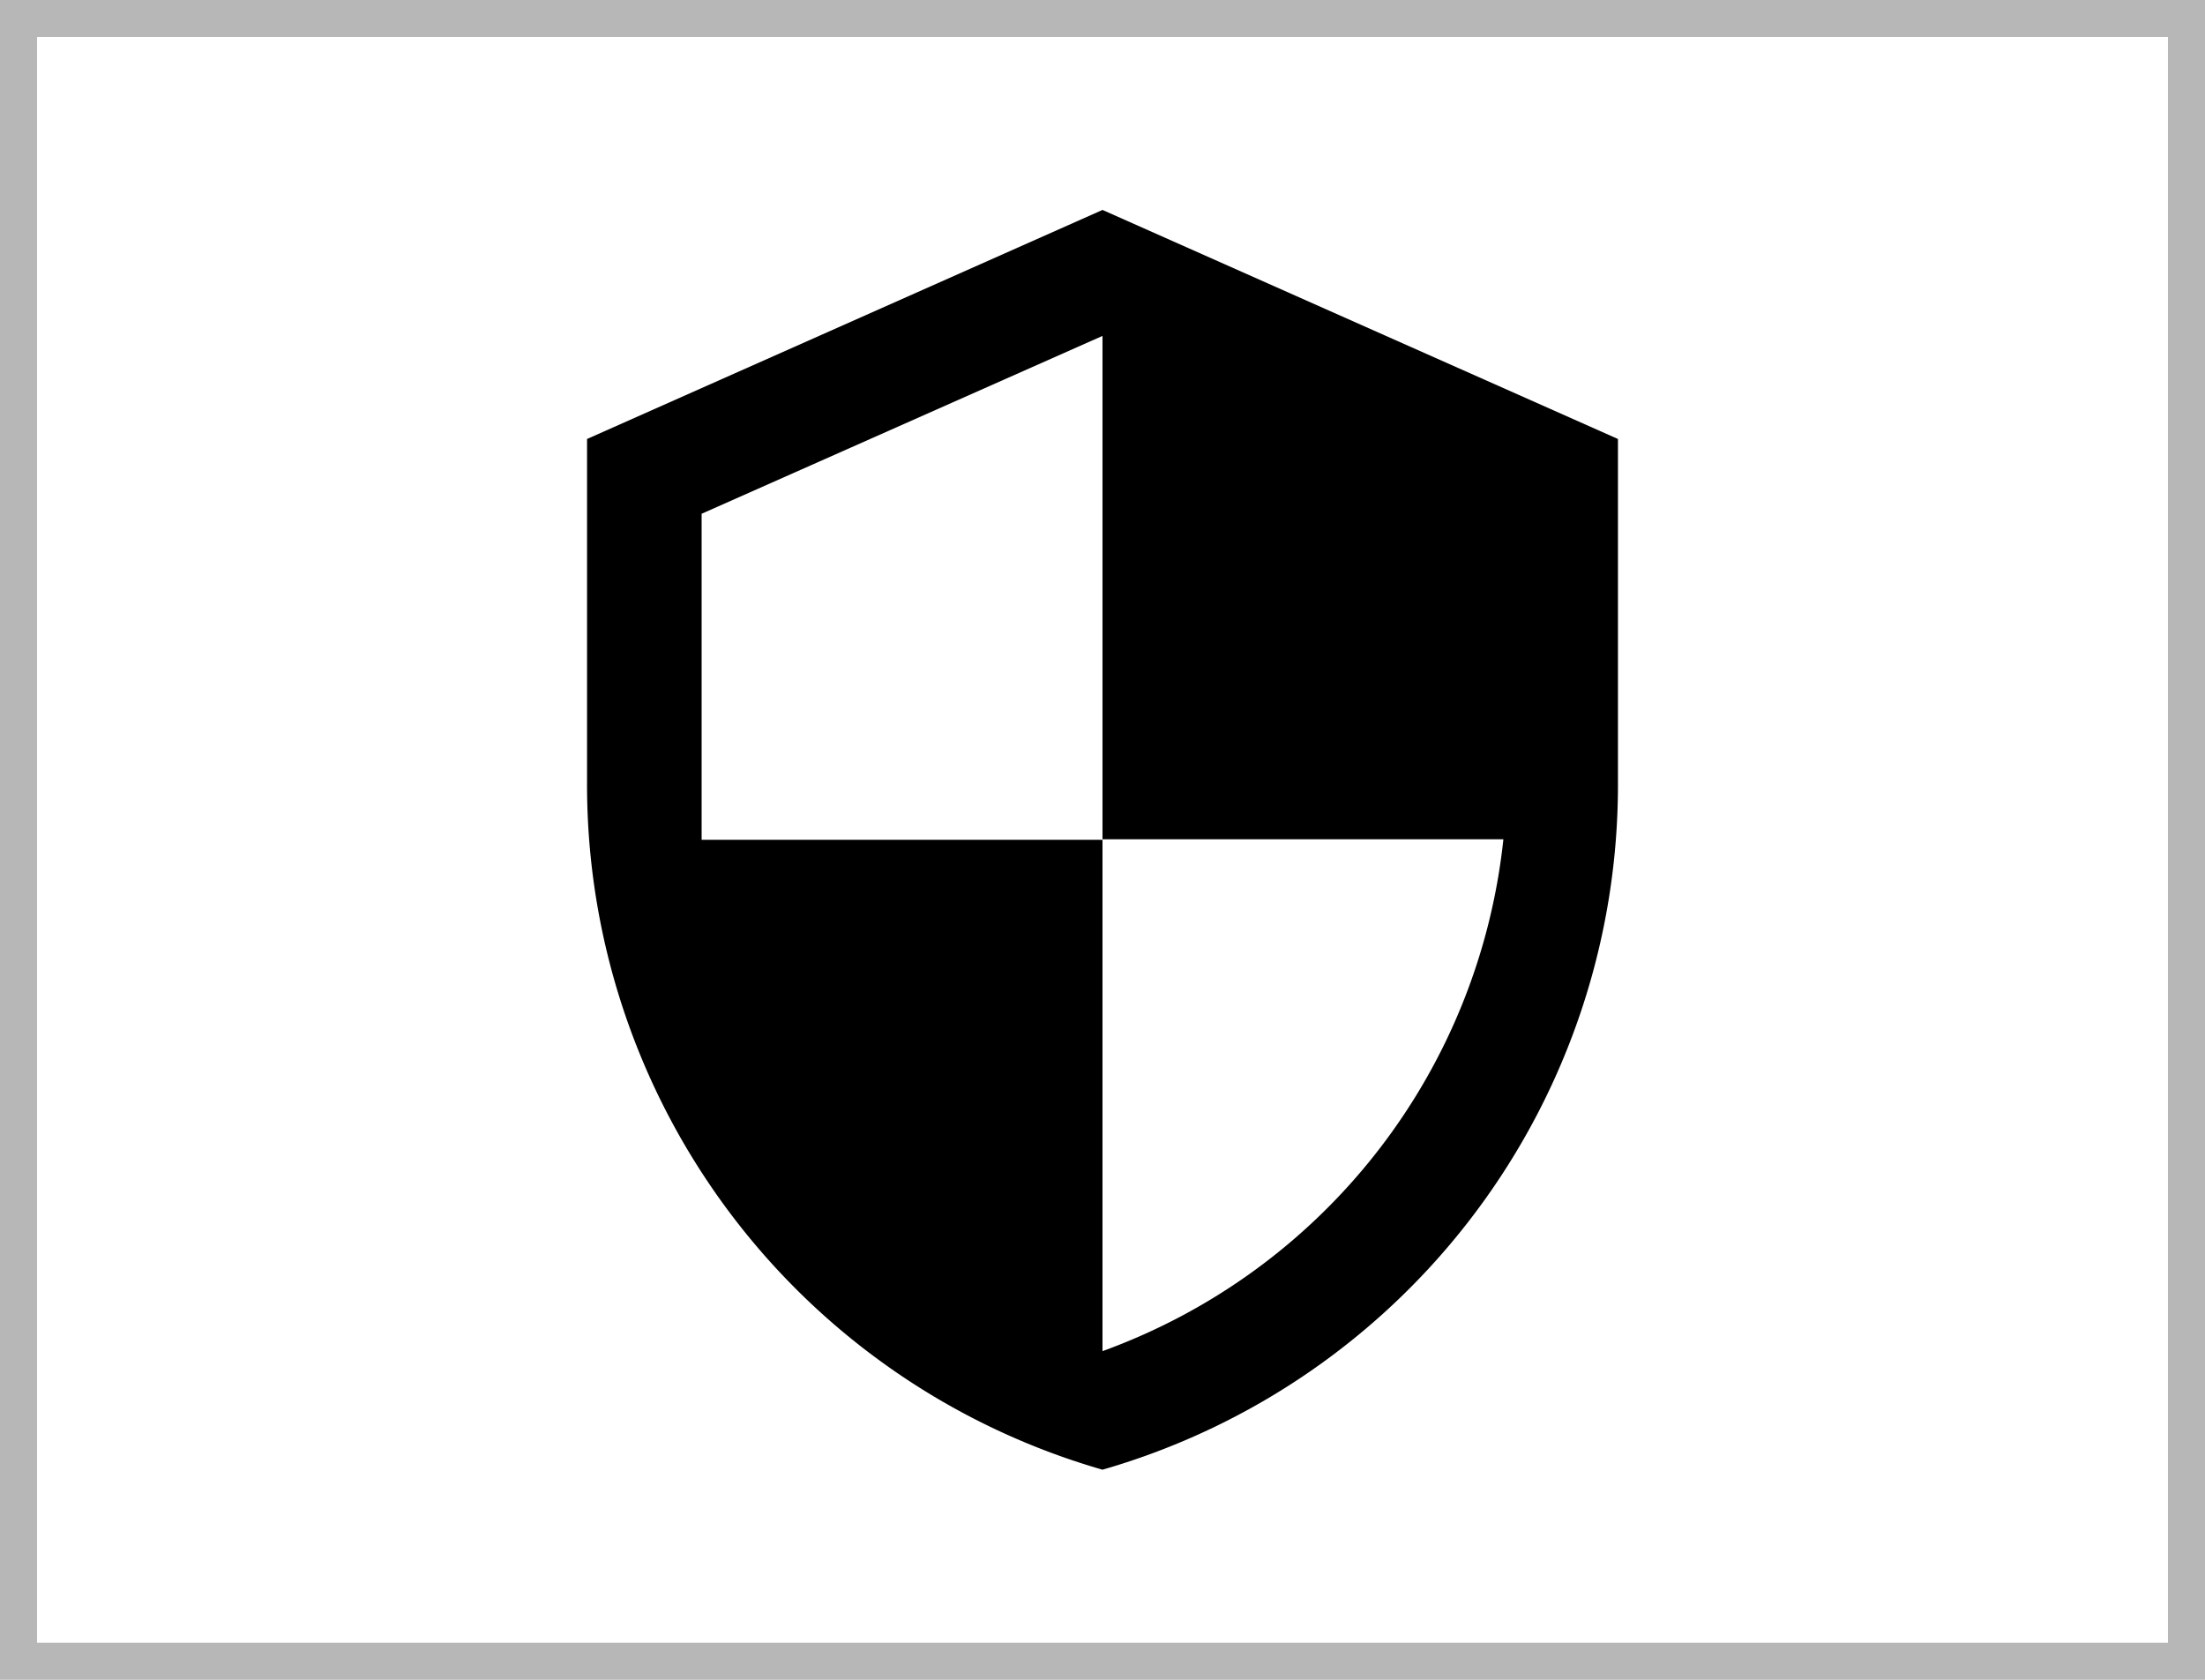
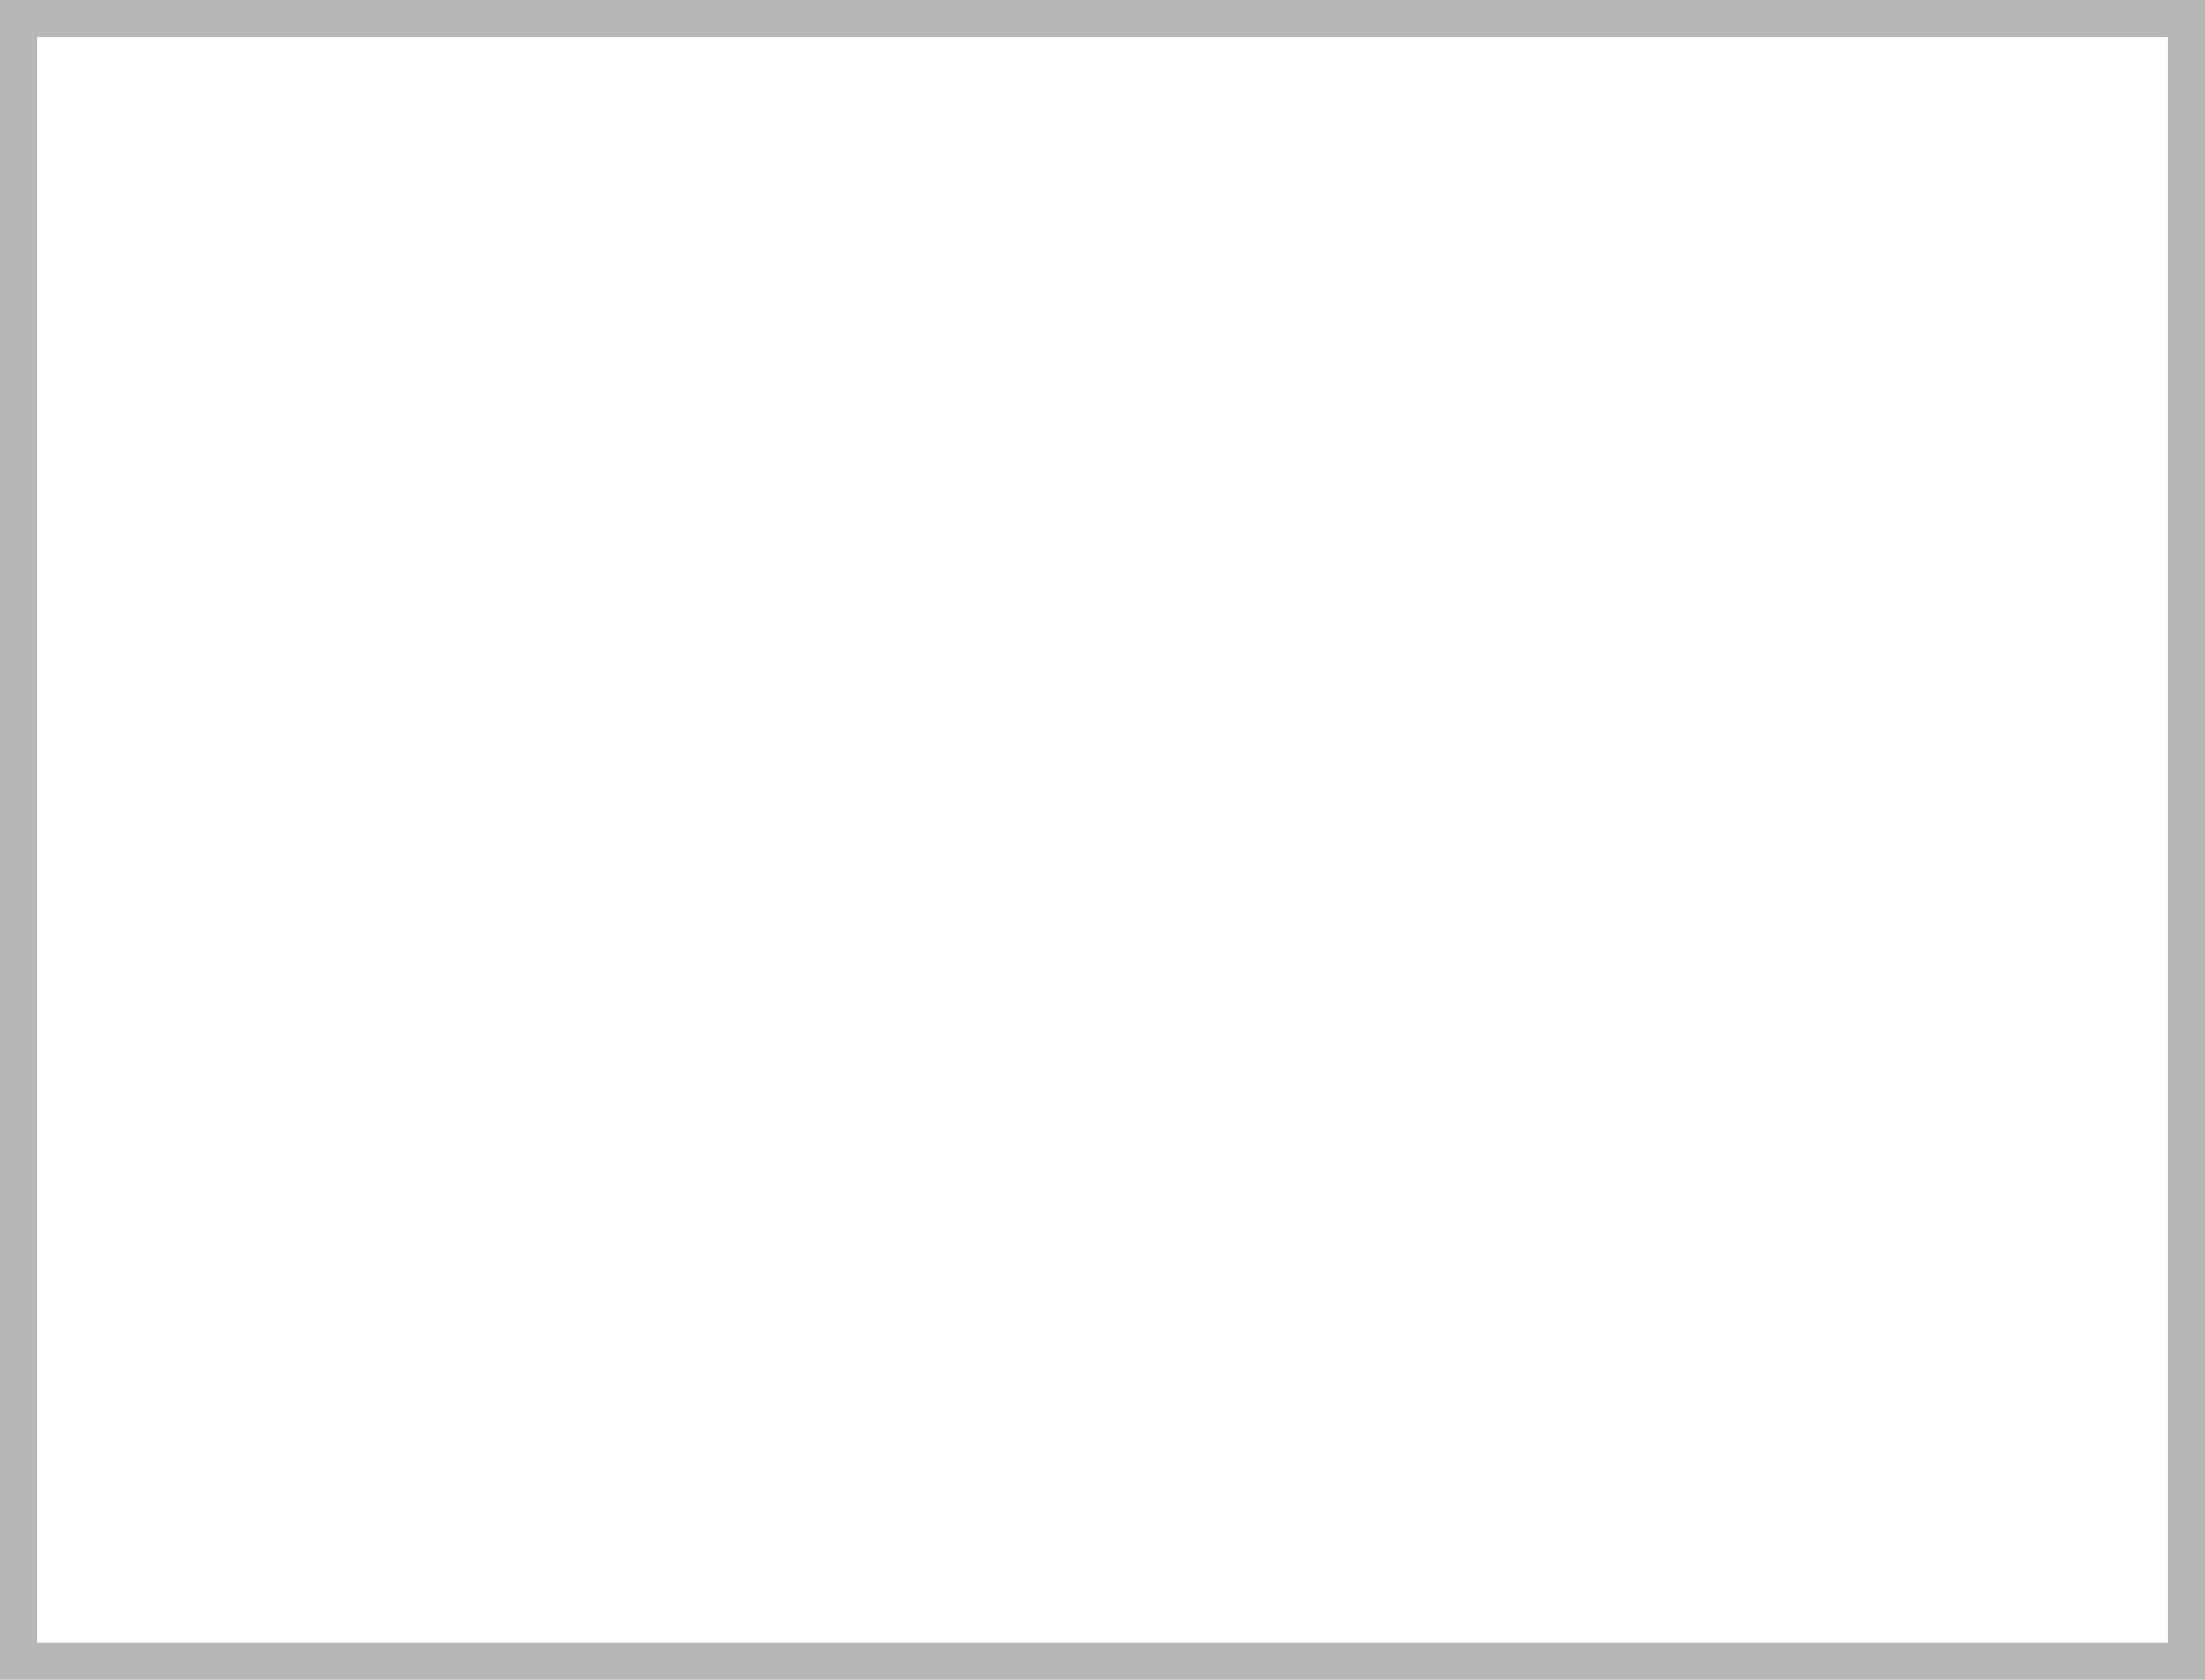
<svg xmlns="http://www.w3.org/2000/svg" width="29.752" height="22.668" viewBox="0 0 29.752 22.668">
  <g id="Group_3289" data-name="Group 3289" transform="translate(-29.294 -435.037)">
    <g id="Rectangle_143096" data-name="Rectangle 143096" transform="translate(29.294 435.037)" fill="rgba(255,255,255,0)" stroke="rgba(112,112,112,0.5)" stroke-width="0.5">
      <rect width="29.752" height="22.668" stroke="none" />
      <rect x="0.25" y="0.25" width="29.252" height="22.168" fill="none" />
    </g>
-     <path id="ic_security_24px" d="M9.955,1,3,4.091V8.728A9.617,9.617,0,0,0,9.955,18,9.617,9.617,0,0,0,16.91,8.728V4.091Zm0,8.493h5.409A8.273,8.273,0,0,1,9.955,16.4V9.5H4.546V5.1l5.409-2.4Z" transform="translate(34.215 436.87)" />
  </g>
</svg>